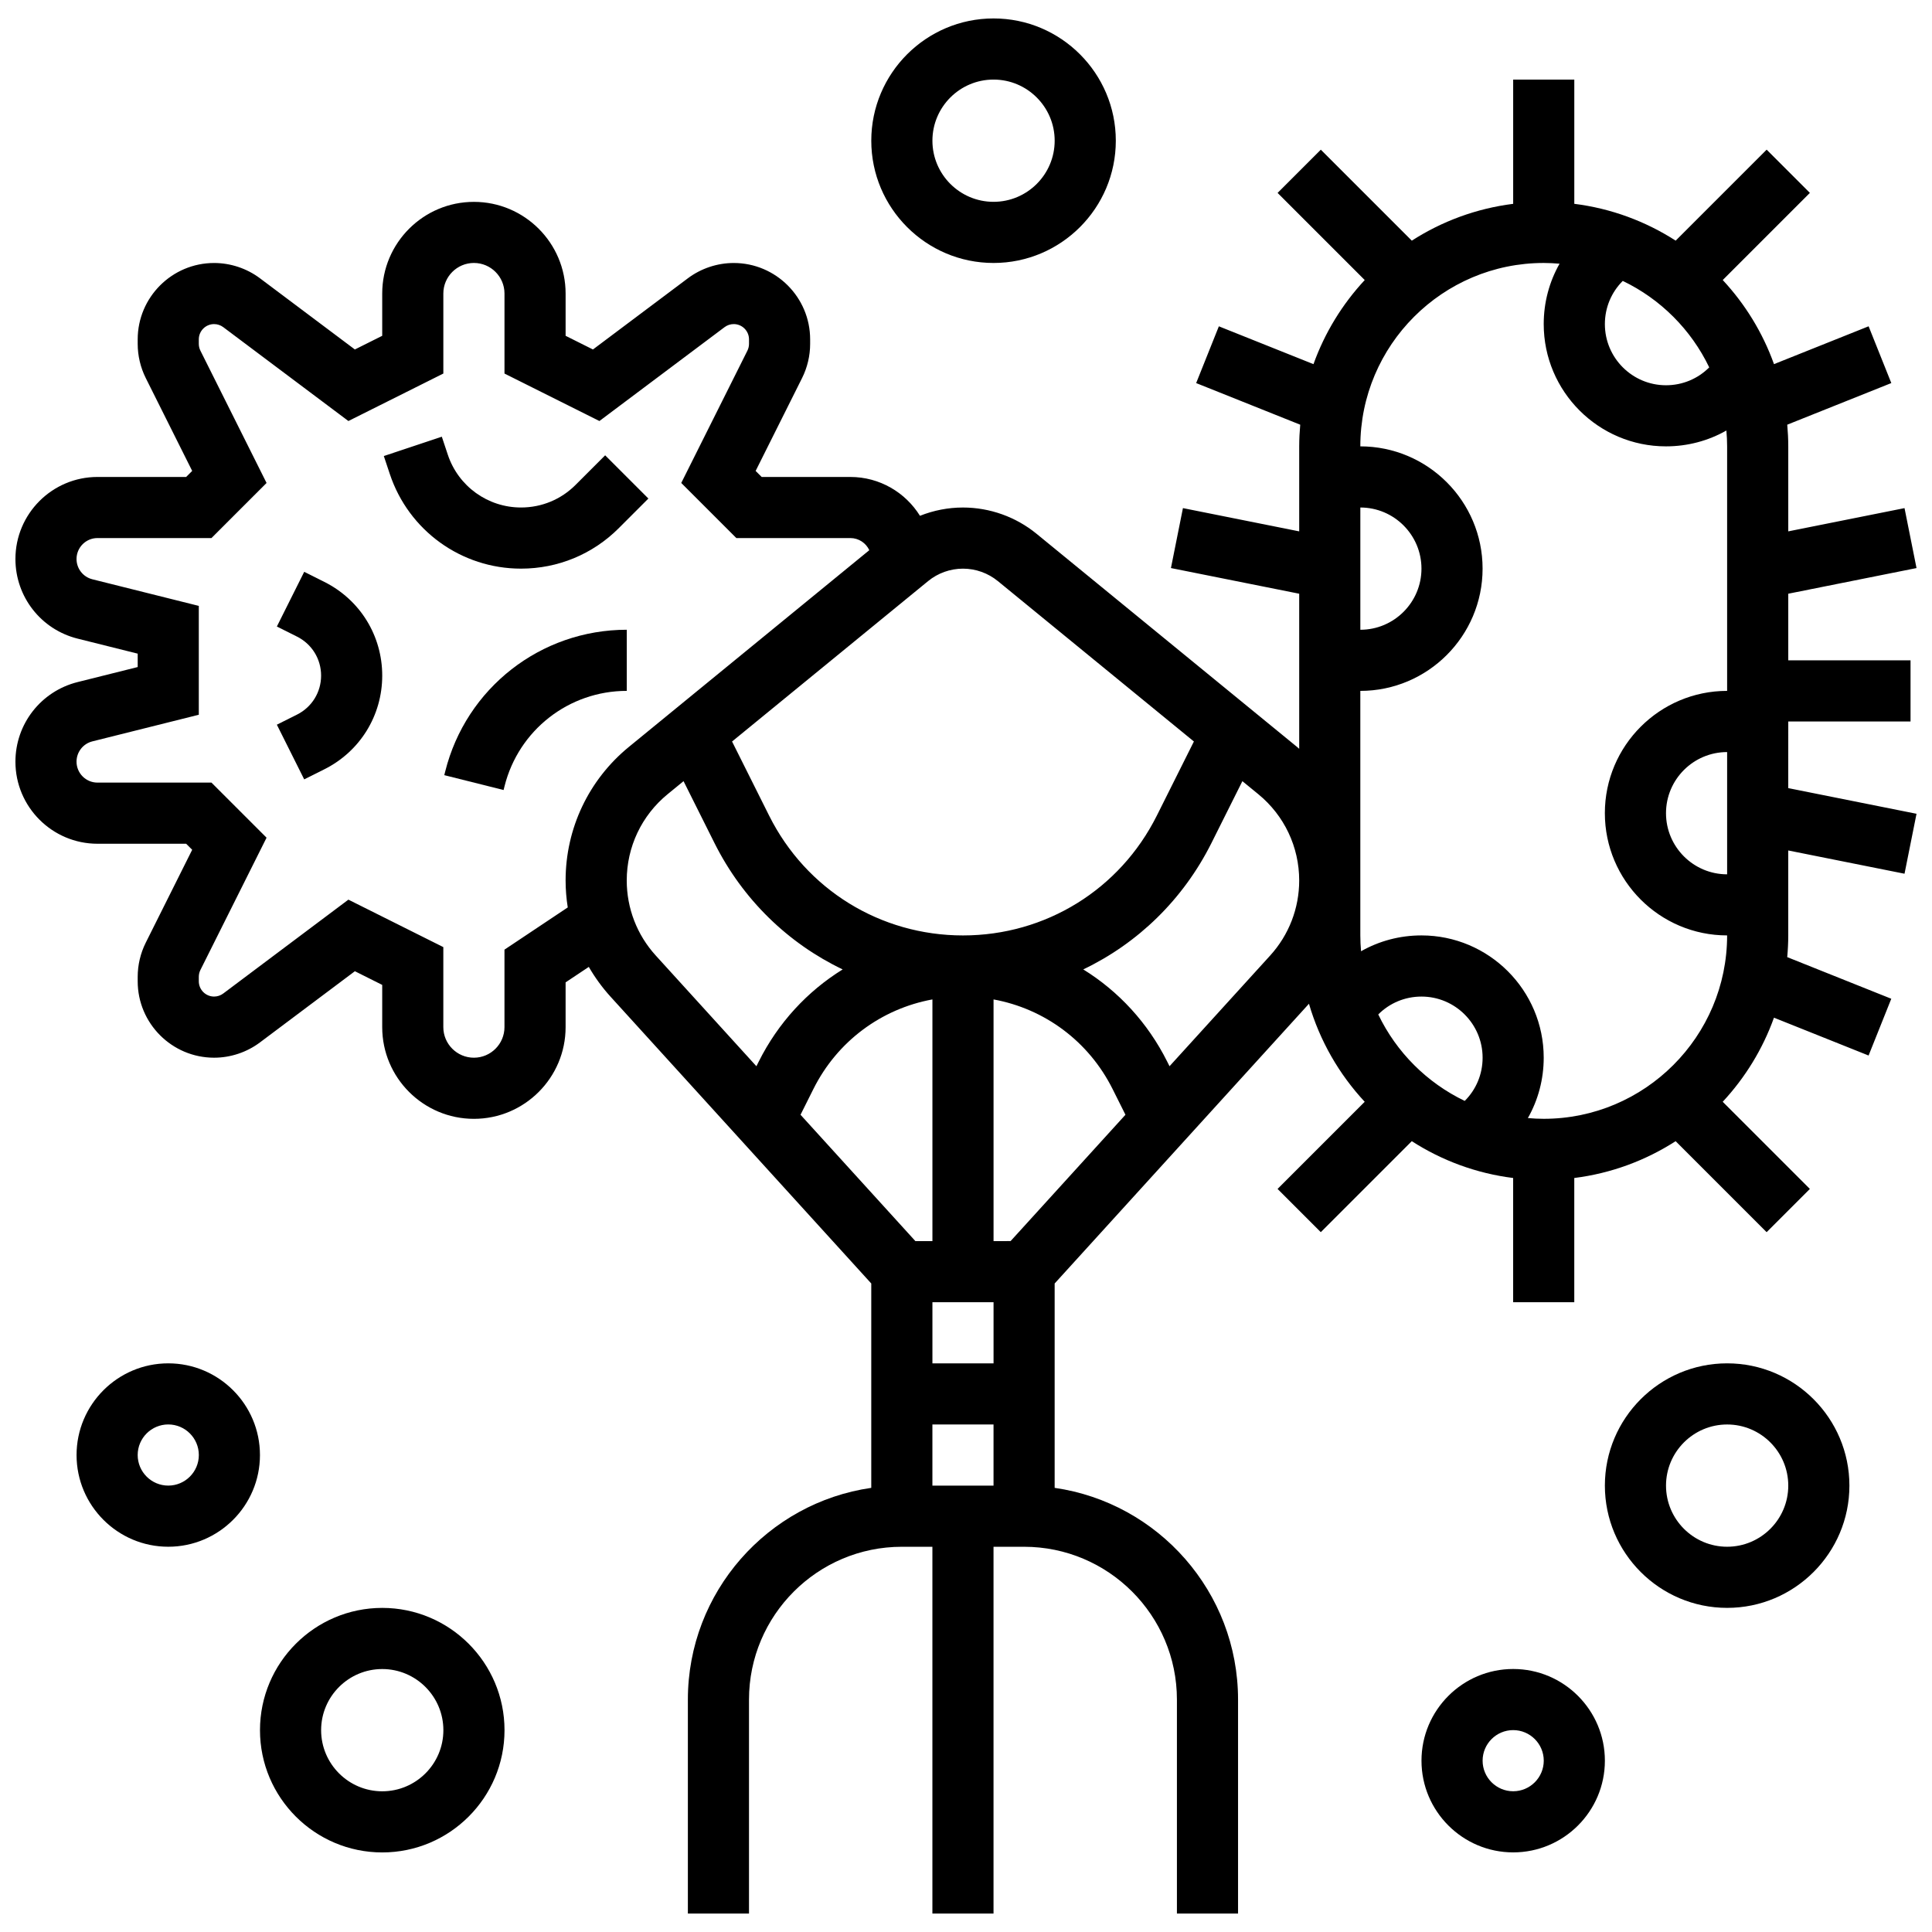
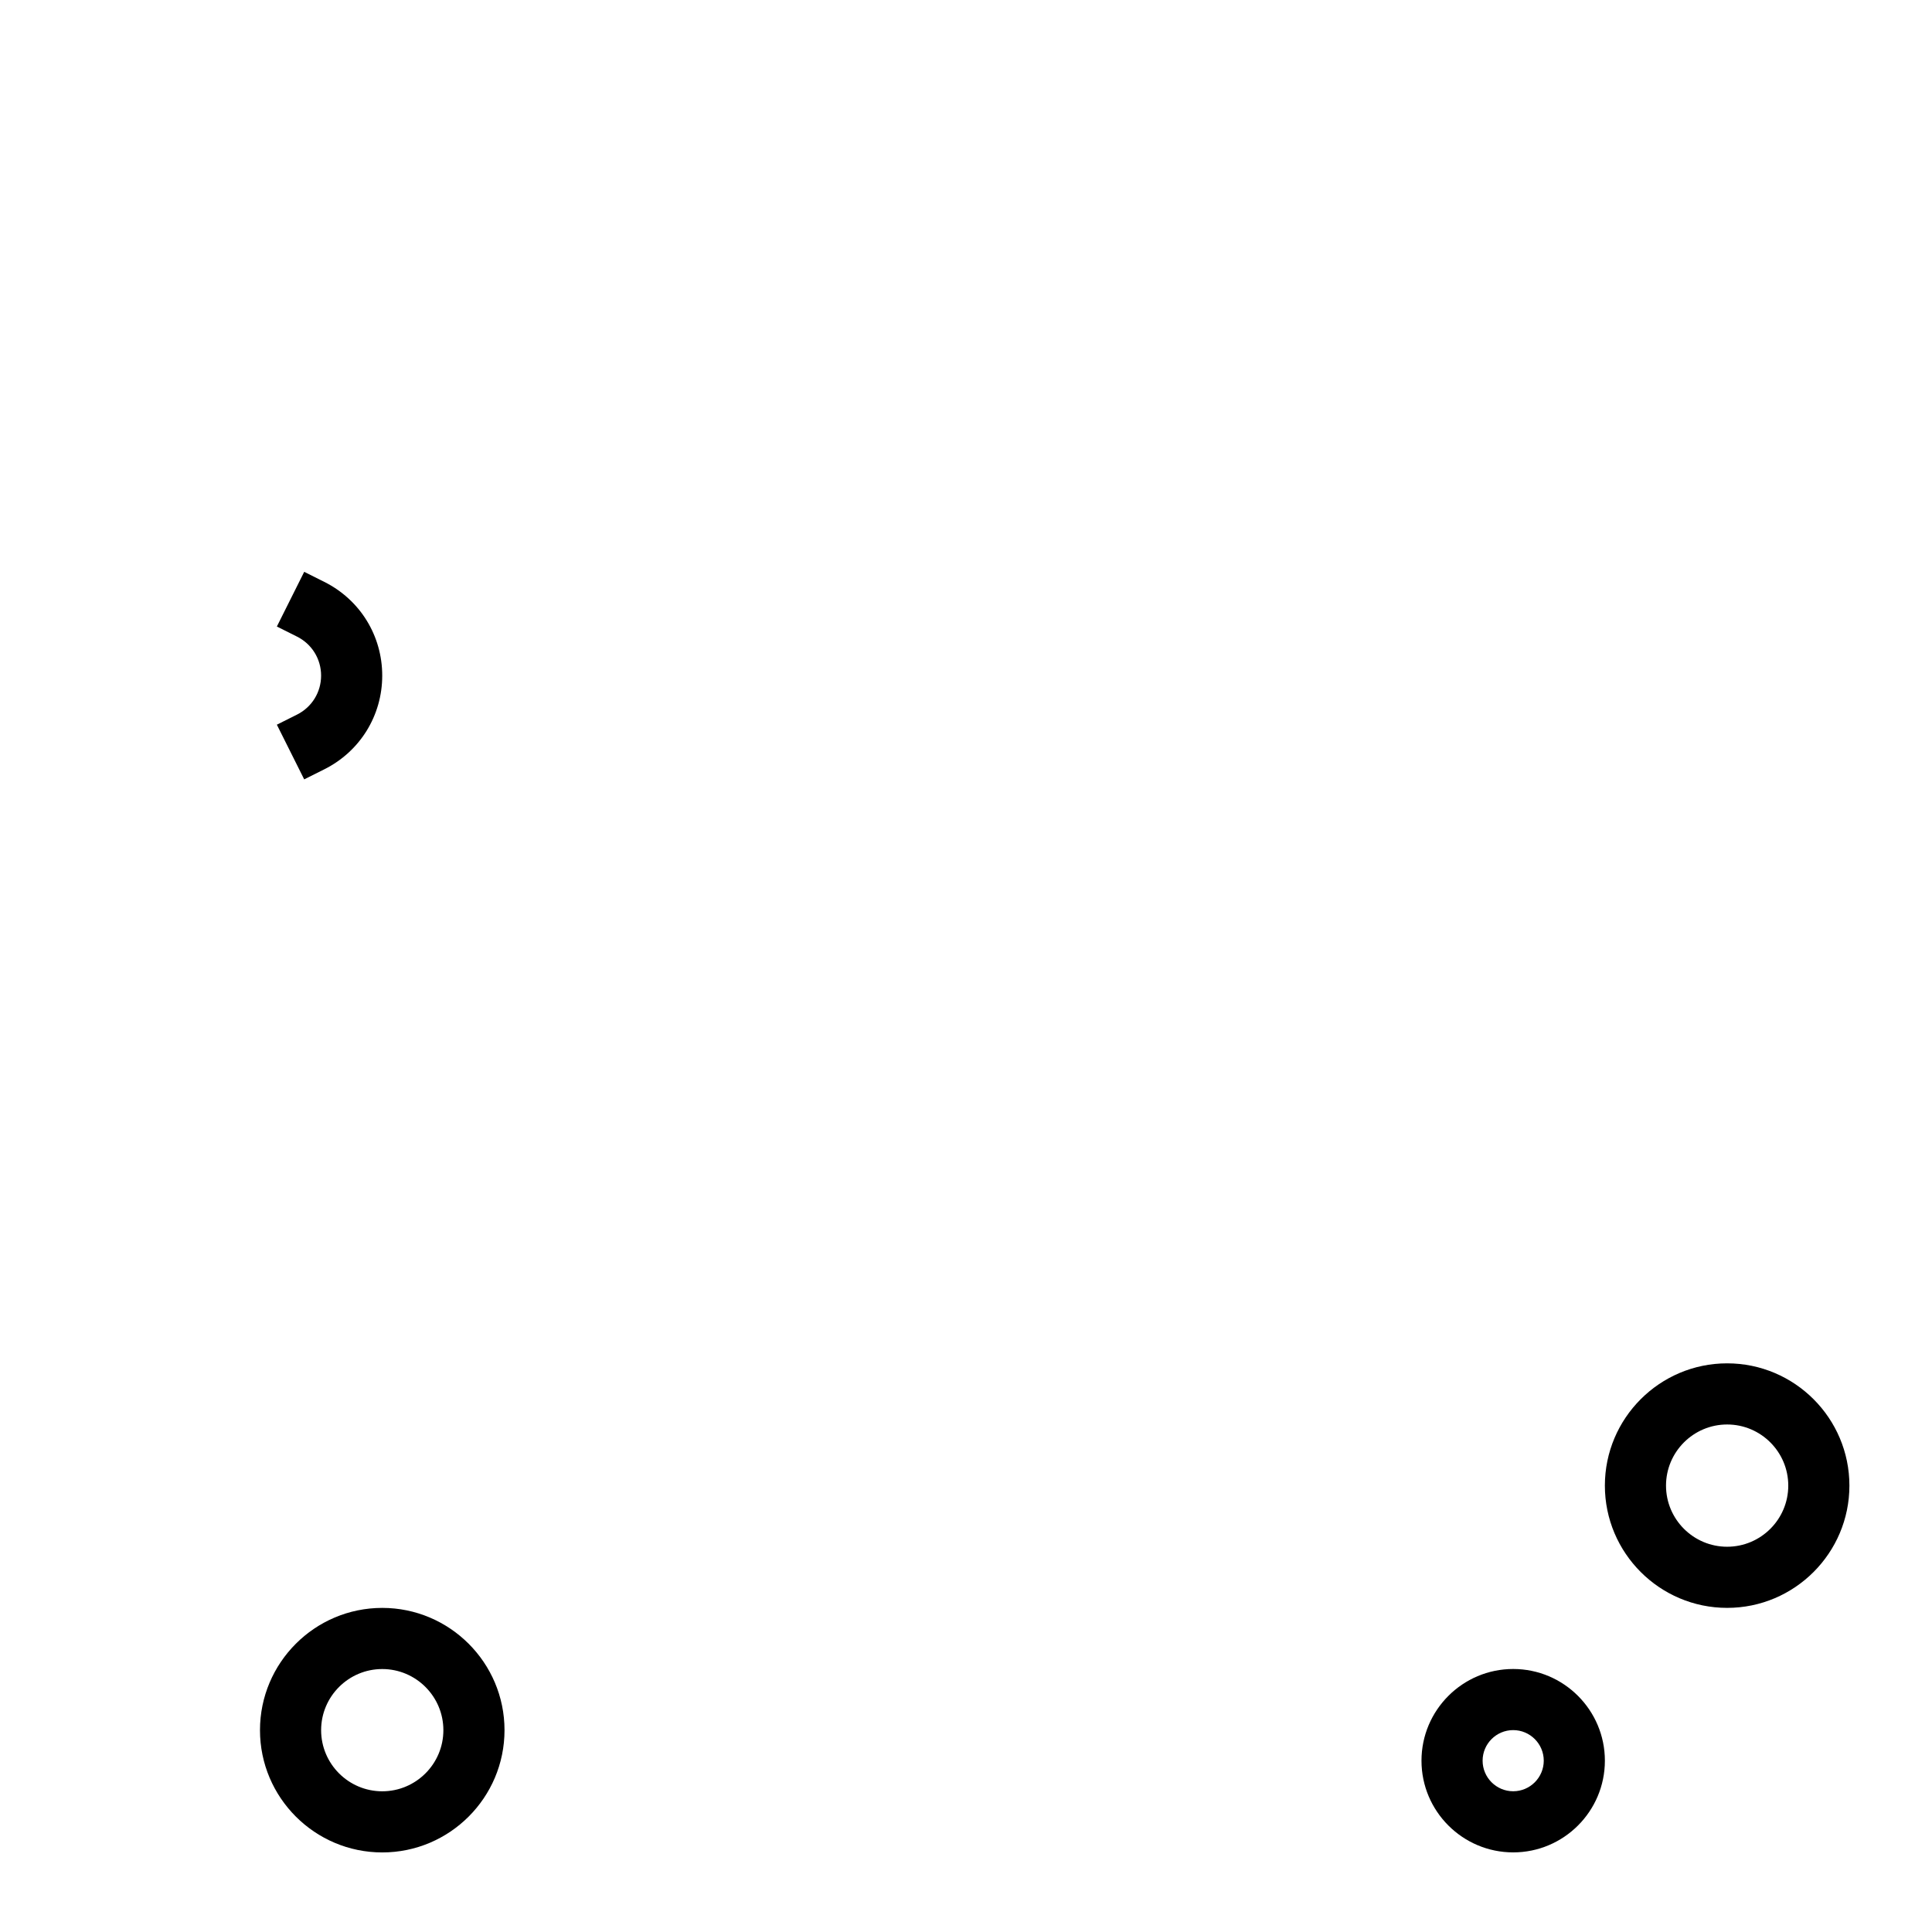
<svg xmlns="http://www.w3.org/2000/svg" width="800px" height="800px" version="1.1" viewBox="144 144 512 512">
  <defs>
    <clipPath id="b">
-       <path d="m148.09 165h503.81v486.9h-503.81z" />
+       <path d="m148.09 165h503.81h-503.81z" />
    </clipPath>
    <clipPath id="a">
      <path d="m374 148.09h66v65.906h-66z" />
    </clipPath>
  </defs>
  <g clip-path="url(#b)">
    <path d="m617.91 335.2h32.402v-16.199h-32.402v-17.66l33.988-6.797-3.18-15.887-30.809 6.16v-22.52c0-1.938-0.102-3.852-0.27-5.75l27.578-11.031-6.016-15.043-25.074 10.027c-2.992-8.355-7.656-15.918-13.582-22.289l23.094-23.094-11.457-11.457-24.113 24.113c-7.941-5.109-17.062-8.531-26.863-9.758v-32.922h-16.199v32.926c-9.797 1.227-18.922 4.648-26.863 9.758l-24.113-24.113-11.457 11.457 23.094 23.094c-5.926 6.375-10.59 13.938-13.582 22.289l-25.074-10.027-6.016 15.043 27.578 11.031c-0.168 1.895-0.27 3.809-0.27 5.746v22.52l-30.812-6.164-3.18 15.887 33.992 6.801v41.098c-0.195-0.168-0.383-0.34-0.582-0.504l-69.023-56.477c-5.488-4.488-12.41-6.961-19.5-6.961-3.922 0-7.789 0.758-11.395 2.195-3.84-6.168-10.664-10.293-18.453-10.293h-23.5l-1.598-1.598 12.309-24.617c1.398-2.797 2.137-5.93 2.137-9.055v-1.184c0-11.168-9.086-20.25-20.25-20.25-4.356 0-8.672 1.438-12.152 4.051l-25.156 18.867-7.246-3.625v-11.191c0-13.398-10.902-24.301-24.301-24.301-13.398-0.004-24.301 10.898-24.301 24.301v11.195l-7.246 3.621-25.152-18.867c-3.481-2.613-7.797-4.051-12.152-4.051-11.168 0-20.25 9.086-20.25 20.25v1.18c0 3.125 0.738 6.258 2.137 9.059l12.305 24.613-1.598 1.602h-23.5c-11.992 0-21.746 9.754-21.746 21.746 0 9.996 6.773 18.672 16.473 21.098l15.93 3.981v3.551l-15.93 3.984c-9.699 2.426-16.473 11.098-16.473 21.098 0 11.988 9.754 21.746 21.746 21.746h23.5l1.598 1.598-12.305 24.617c-1.398 2.797-2.137 5.93-2.137 9.055v1.18c0 11.168 9.086 20.25 20.25 20.25 4.356 0 8.672-1.438 12.152-4.051l25.156-18.867 7.242 3.625v11.195c0 13.398 10.902 24.301 24.301 24.301 13.398 0 24.301-10.902 24.301-24.301v-11.867l6.148-4.098c1.621 2.801 3.539 5.449 5.75 7.883l69.105 76.016v54.16c-27.441 3.945-48.602 27.598-48.602 56.113v56.703h16.199v-56.703c0-22.332 18.168-40.5 40.5-40.5h8.102v97.203h16.199v-97.203h8.102c22.332 0 40.5 18.168 40.5 40.5v56.703h16.199v-56.703c0-28.516-21.16-52.172-48.602-56.113v-54.16l67.395-74.133c2.863 9.82 7.984 18.68 14.773 25.98l-23.094 23.094 11.457 11.457 24.113-24.113c7.941 5.109 17.062 8.531 26.863 9.758v32.926h16.199v-32.926c9.797-1.227 18.922-4.648 26.863-9.758l24.113 24.113 11.457-11.457-23.094-23.094c5.926-6.375 10.59-13.938 13.582-22.289l25.074 10.027 6.016-15.043-27.578-11.031c0.172-1.895 0.273-3.809 0.273-5.746v-22.52l30.812 6.164 3.18-15.887-33.992-6.801zm-16.203 40.504c-8.934 0-16.199-7.269-16.199-16.199 0-8.934 7.269-16.199 16.199-16.199zm-27.66-157.26c10 4.797 18.117 12.91 22.914 22.914-3 3.008-7.07 4.738-11.453 4.738-8.934 0-16.199-7.269-16.199-16.199 0-4.387 1.727-8.453 4.738-11.453zm-41.879 217.31c-10-4.797-18.117-12.91-22.914-22.914 3-3.012 7.07-4.738 11.453-4.738 8.934 0 16.199 7.269 16.199 16.199 0 4.387-1.727 8.457-4.738 11.453zm-27.664-157.26c8.934 0 16.199 7.269 16.199 16.199 0 8.934-7.269 16.199-16.199 16.199zm-96.062 19.5 51.953 42.508-9.824 19.648c-9.793 19.586-29.477 31.75-51.371 31.75s-41.578-12.164-51.371-31.746l-9.824-19.648 51.953-42.508c2.598-2.129 5.883-3.301 9.242-3.301s6.641 1.172 9.242 3.297zm-1.141 207.31h-16.199v-16.199h16.199zm-16.199-96.449v64.047h-4.516l-30.438-33.48 3.41-6.82c6.32-12.648 17.996-21.262 31.543-23.746zm16.199 64.047v-64.043c13.543 2.481 25.223 11.098 31.547 23.746l3.41 6.816-30.441 33.48zm-129.61-77.238v20.535c0 4.465-3.633 8.102-8.102 8.102-4.465 0-8.102-3.633-8.102-8.102v-21.207l-25.156-12.578-33.168 24.875c-0.691 0.523-1.555 0.809-2.426 0.809-2.234 0-4.051-1.816-4.051-4.051v-1.18c0-0.625 0.148-1.254 0.426-1.812l17.531-35.059-14.602-14.598h-30.211c-3.059 0-5.547-2.488-5.547-5.547 0-2.551 1.727-4.762 4.199-5.379l28.203-7.055v-28.848l-28.199-7.051c-2.473-0.617-4.203-2.832-4.203-5.379 0-3.059 2.488-5.547 5.547-5.547h30.211l14.602-14.602-17.527-35.055c-0.281-0.562-0.43-1.188-0.43-1.812v-1.184c0-2.234 1.816-4.051 4.051-4.051 0.871 0 1.734 0.289 2.43 0.812l33.164 24.875 25.16-12.582v-21.203c0-4.465 3.633-8.102 8.102-8.102 4.465 0 8.102 3.633 8.102 8.102v21.207l25.156 12.578 33.168-24.875c0.691-0.523 1.555-0.812 2.426-0.812 2.234 0 4.051 1.816 4.051 4.051v1.18c0 0.625-0.148 1.254-0.426 1.812l-17.531 35.059 14.602 14.602h30.211c2.223 0 4.141 1.32 5.023 3.215l-63.699 52.121c-10.668 8.723-16.785 21.633-16.785 35.41 0 2.41 0.199 4.793 0.57 7.141zm32.402-18.324c0-8.902 3.949-17.238 10.84-22.875l4.215-3.449 8.188 16.379c7.5 15 19.527 26.598 33.98 33.512-9.348 5.785-17.102 14.141-22.254 24.449l-0.605 1.207-26.676-29.344c-4.961-5.449-7.688-12.512-7.688-19.879zm81.004 160.36v-16.199h16.199v16.199zm62.84-111.14-0.605-1.207c-5.152-10.309-12.91-18.668-22.254-24.449 14.449-6.914 26.48-18.516 33.98-33.512l8.188-16.375 4.215 3.449c6.887 5.637 10.84 13.973 10.84 22.875 0 7.367-2.731 14.426-7.688 19.879zm99.164 13.934c-1.414 0-2.812-0.074-4.199-0.195 2.719-4.781 4.199-10.258 4.199-16.004 0-17.867-14.535-32.402-32.402-32.402-5.746 0-11.227 1.48-16.008 4.199-0.117-1.387-0.191-2.785-0.191-4.199v-64.801c17.867 0 32.402-14.535 32.402-32.402 0-17.867-14.535-32.402-32.402-32.402 0-26.801 21.801-48.602 48.602-48.602 1.414 0 2.812 0.074 4.199 0.195-2.715 4.781-4.199 10.258-4.199 16.004 0 17.867 14.535 32.402 32.402 32.402 5.746 0 11.227-1.48 16.008-4.199 0.121 1.387 0.195 2.781 0.195 4.199v64.801c-17.867 0-32.402 14.535-32.402 32.402 0 17.867 14.535 32.402 32.402 32.402-0.004 26.801-21.805 48.602-48.605 48.602z" />
  </g>
  <g clip-path="url(#a)">
-     <path d="m407.3 213.69c17.867 0 32.402-14.535 32.402-32.402 0-17.867-14.535-32.402-32.402-32.402-17.867 0-32.402 14.535-32.402 32.402 0 17.867 14.535 32.402 32.402 32.402zm0-48.602c8.934 0 16.199 7.269 16.199 16.199 0 8.934-7.269 16.199-16.199 16.199-8.934 0-16.199-7.269-16.199-16.199 0-8.934 7.266-16.199 16.199-16.199z" />
-   </g>
+     </g>
  <path d="m601.71 505.3c-17.867 0-32.402 14.535-32.402 32.402 0 17.867 14.535 32.402 32.402 32.402 17.867 0 32.402-14.535 32.402-32.402 0-17.867-14.535-32.402-32.402-32.402zm0 48.602c-8.934 0-16.199-7.269-16.199-16.199 0-8.934 7.269-16.199 16.199-16.199 8.934 0 16.199 7.269 16.199 16.199 0.004 8.93-7.266 16.199-16.199 16.199z" />
  <path d="m545.01 586.3c-13.398 0-24.301 10.902-24.301 24.301 0 13.398 10.902 24.301 24.301 24.301 13.398 0 24.301-10.902 24.301-24.301 0-13.398-10.902-24.301-24.301-24.301zm0 32.402c-4.465 0-8.102-3.633-8.102-8.102 0-4.465 3.633-8.102 8.102-8.102 4.465 0 8.102 3.633 8.102 8.102-0.004 4.469-3.637 8.102-8.102 8.102z" />
  <path d="m245.3 570.11c-17.867 0-32.402 14.535-32.402 32.402 0 17.867 14.535 32.402 32.402 32.402s32.402-14.535 32.402-32.402c0-17.867-14.535-32.402-32.402-32.402zm0 48.602c-8.934 0-16.199-7.269-16.199-16.199 0-8.934 7.269-16.199 16.199-16.199 8.934 0 16.199 7.269 16.199 16.199 0.004 8.934-7.266 16.199-16.199 16.199z" />
-   <path d="m188.59 505.3c-13.398 0-24.301 10.902-24.301 24.301 0 13.398 10.902 24.301 24.301 24.301s24.301-10.902 24.301-24.301c0-13.402-10.898-24.301-24.301-24.301zm0 32.398c-4.465 0-8.102-3.633-8.102-8.102 0-4.465 3.633-8.102 8.102-8.102 4.465 0 8.102 3.633 8.102 8.102s-3.633 8.102-8.102 8.102z" />
-   <path d="m307.99 283.96 7.84-7.84-11.457-11.457-7.84 7.84c-3.859 3.863-8.996 5.988-14.457 5.988-8.816 0-16.609-5.617-19.398-13.98l-1.594-4.781-15.367 5.125 1.594 4.781c4.992 14.988 18.965 25.059 34.766 25.059 9.789 0 18.992-3.812 25.914-10.734z" />
  <path d="m229.95 298.21-5.332-2.668-7.246 14.492 5.332 2.668c3.941 1.969 6.391 5.934 6.391 10.34s-2.449 8.367-6.391 10.34l-5.332 2.668 7.246 14.492 5.332-2.668c9.465-4.738 15.344-14.25 15.344-24.832s-5.879-20.098-15.344-24.832z" />
-   <path d="m310.1 310.89c-22.801 0-42.59 15.449-48.117 37.566l-0.242 0.969 15.715 3.938 0.242-0.973c3.723-14.895 17.047-25.301 32.402-25.301z" />
</svg>